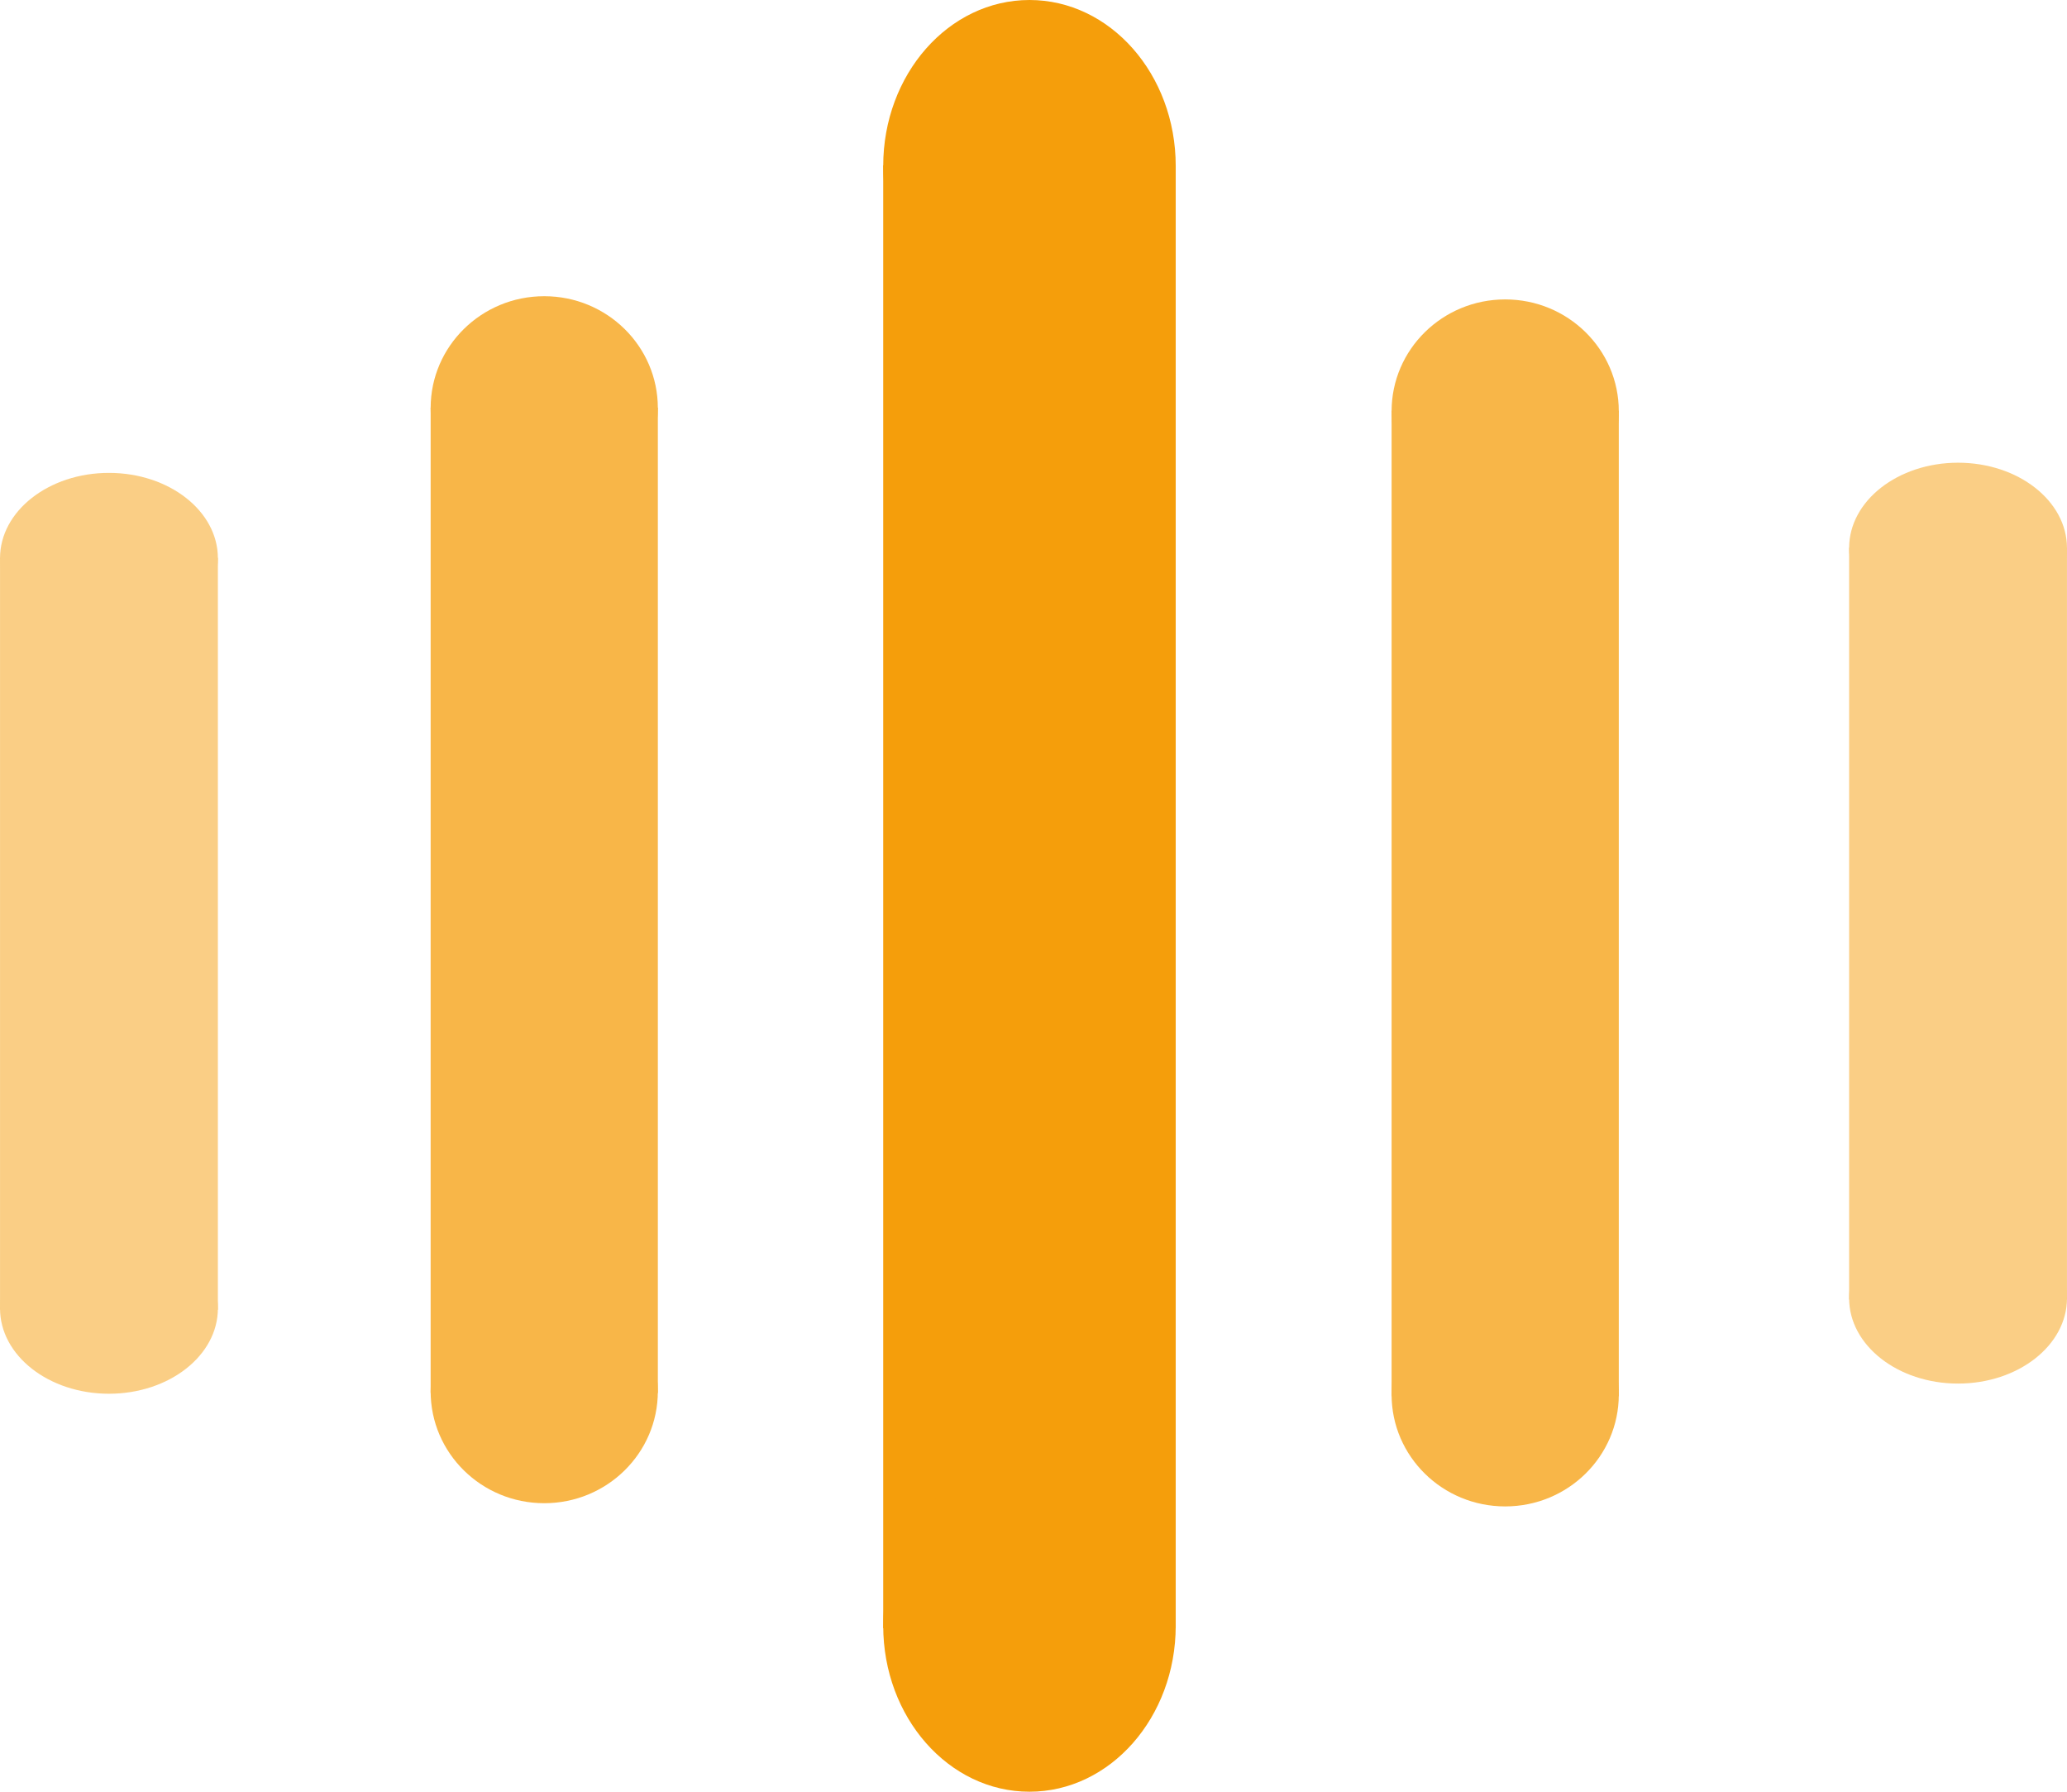
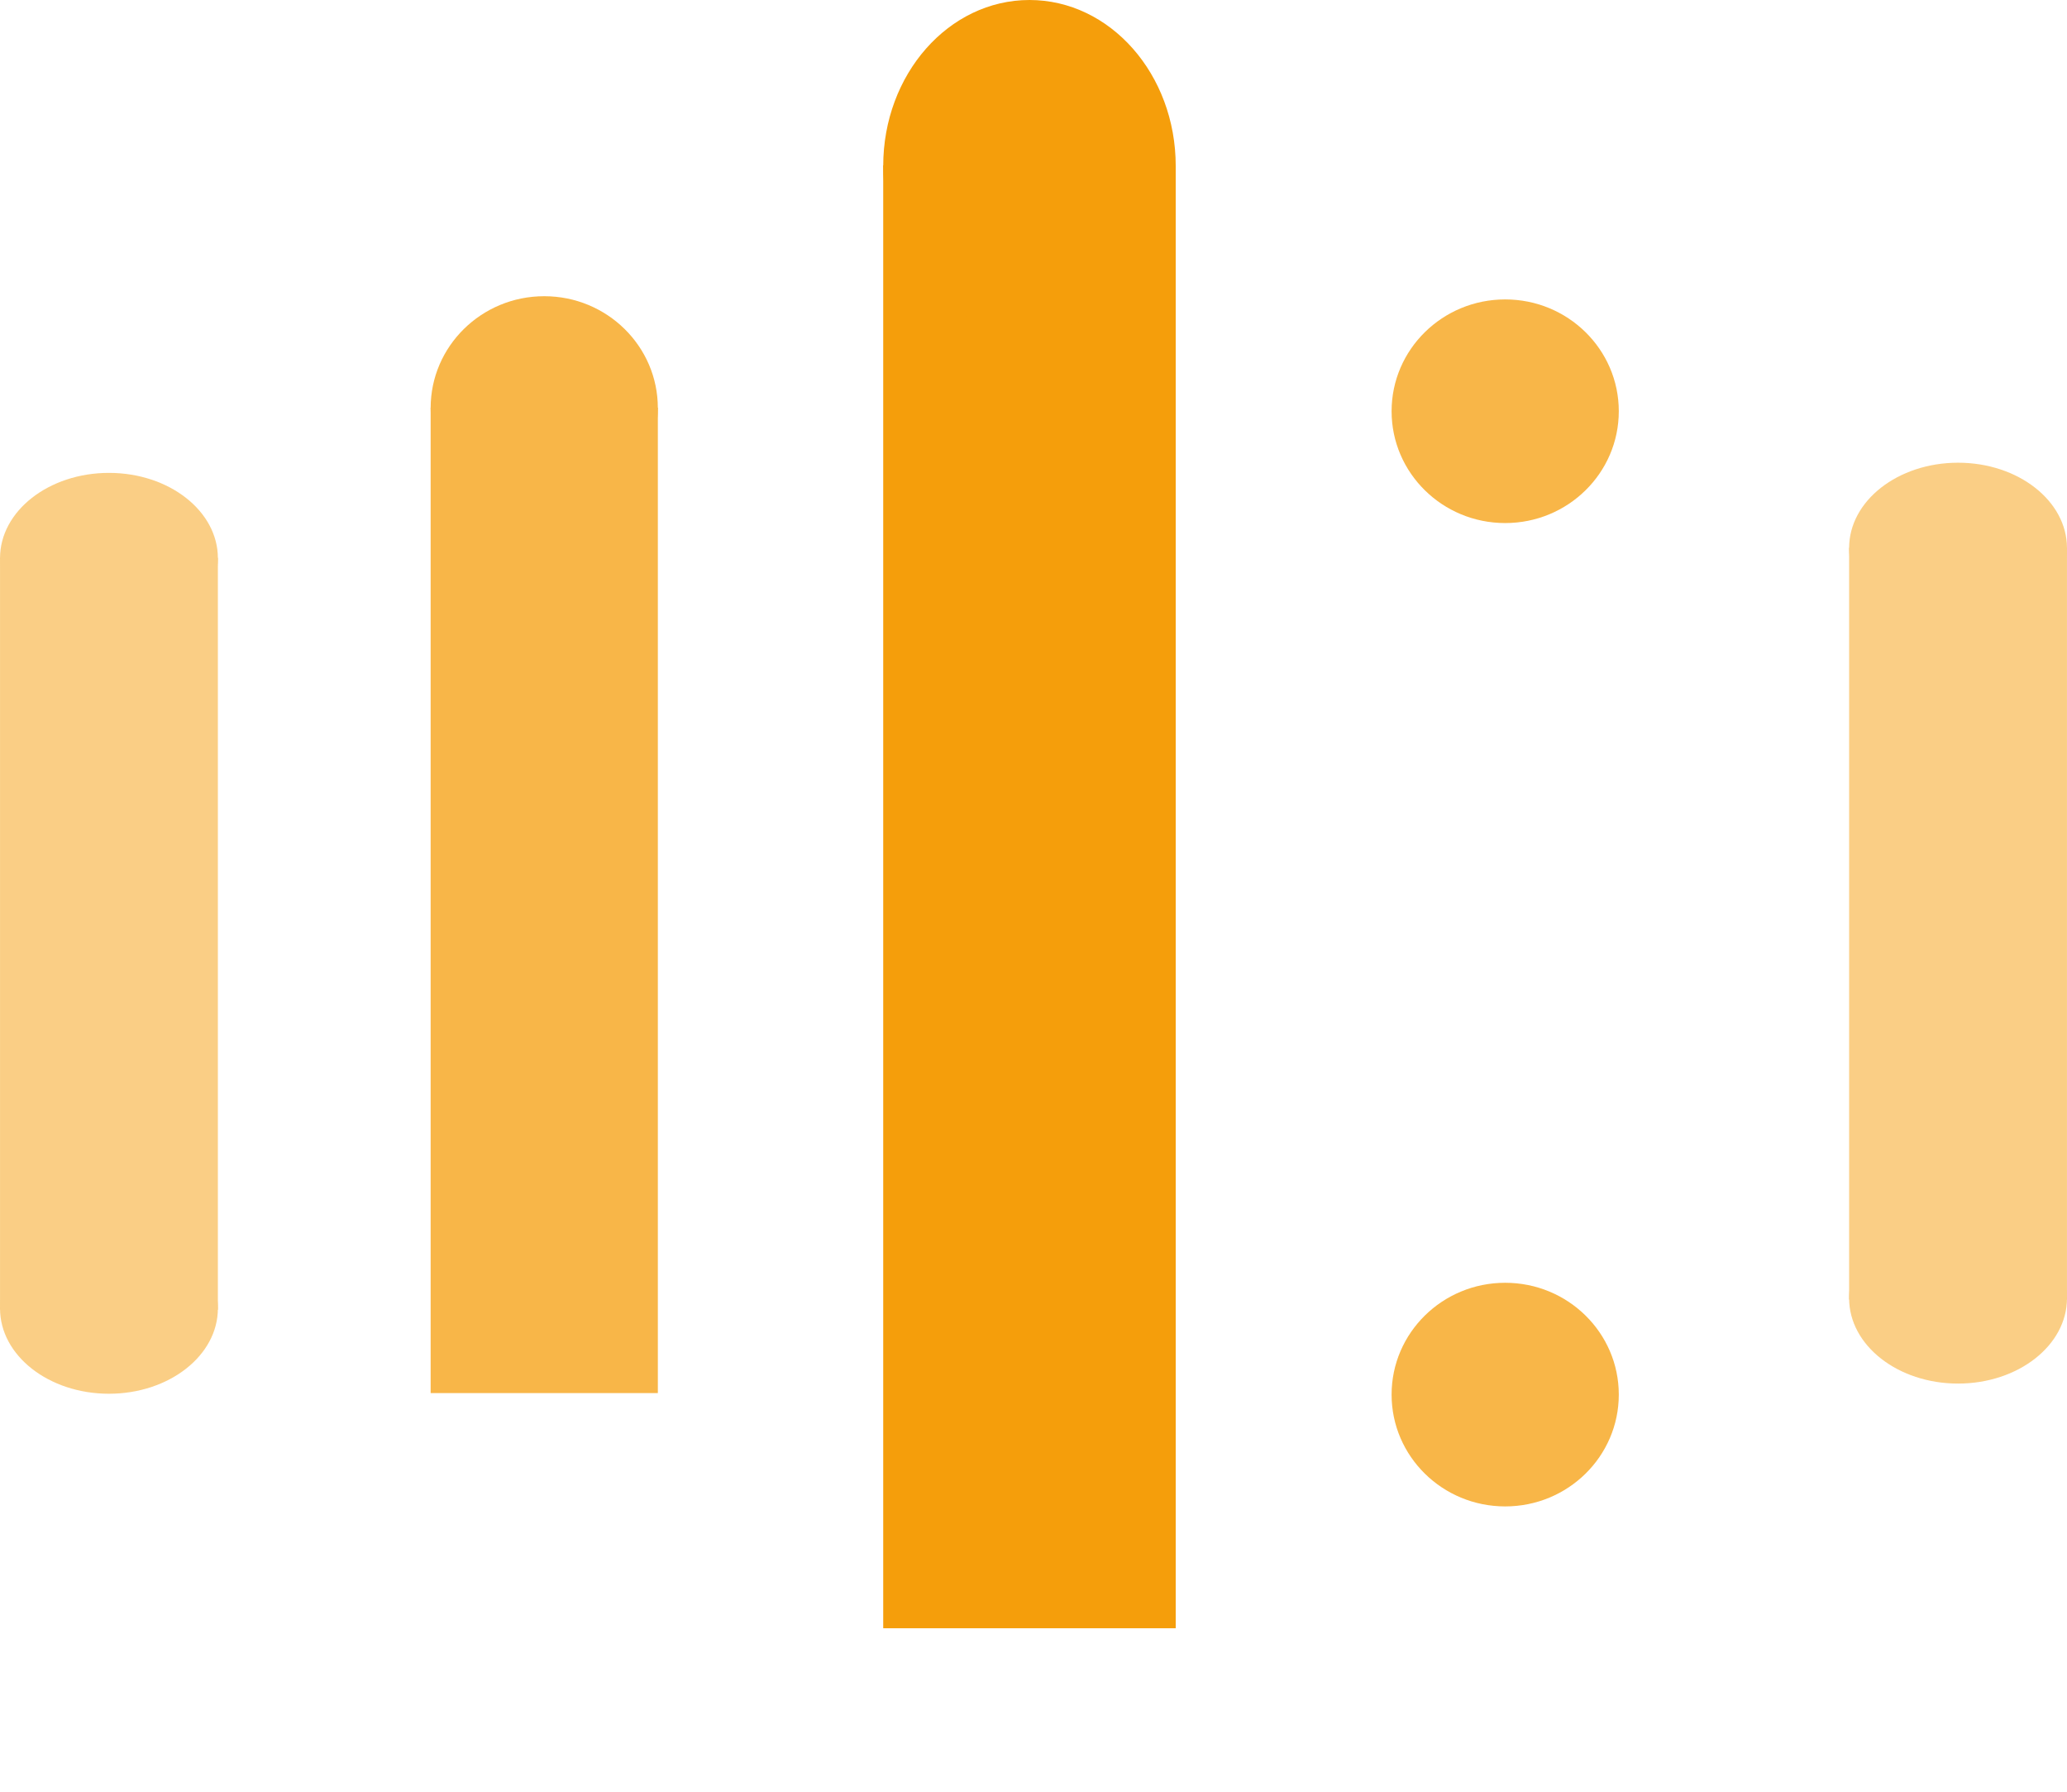
<svg xmlns="http://www.w3.org/2000/svg" xmlns:ns1="http://www.inkscape.org/namespaces/inkscape" xmlns:ns2="http://sodipodi.sourceforge.net/DTD/sodipodi-0.dtd" width="89.449mm" height="77.522mm" viewBox="0 0 89.449 77.522" version="1.1" id="svg1" ns1:version="1.4.2 (ebf0e940, 2025-05-08)" ns2:docname="logo_no_circle.svg">
  <title id="title1">Goldscribe Logo</title>
  <ns2:namedview id="namedview1" pagecolor="transparent" bordercolor="#000000" borderopacity="0.25" ns1:showpageshadow="2" ns1:pageopacity="0.0" ns1:pagecheckerboard="0" ns1:deskcolor="#d1d1d1" ns1:document-units="mm" ns1:zoom="1.8127133" ns1:cx="57.096729" ns1:cy="148.94799" ns1:window-width="1664" ns1:window-height="923" ns1:window-x="19" ns1:window-y="39" ns1:window-maximized="0" ns1:current-layer="layer1" ns1:clip-to-page="false" showgrid="true">
    <ns1:grid id="grid1" units="mm" originx="-49.779" originy="-52.226" spacingx="1" spacingy="1" empcolor="#0099e5" empopacity="0.302" color="#0099e5" opacity="0.149" empspacing="5" enabled="true" visible="true" />
  </ns2:namedview>
  <defs id="defs1" />
  <g ns1:label="Layer 1" ns1:groupmode="layer" id="layer1" transform="translate(-49.779,-52.226)">
    <g id="g7" transform="translate(-0.05)">
      <path style="fill:#f59e0b;fill-opacity:1;stroke-width:0.23" d="M 88.05,91.029 V 59.383 h 6.329 6.329 v 31.646 31.646 h -6.329 -6.329 z" id="path2" />
      <ellipse style="fill:#f59e0b;fill-opacity:1;stroke-width:0.147" id="path4" cx="94.379" cy="59.408" rx="6.329" ry="7.182" />
-       <ellipse style="fill:#f59e0b;fill-opacity:1;stroke-width:0.147" id="path4-0" cx="94.379" cy="122.566" rx="6.329" ry="7.182" />
    </g>
    <g id="g5" style="opacity:0.75" transform="translate(0.029)">
-       <path style="opacity:1;fill:#f59e0b;fill-opacity:1;stroke-width:0.166" d="M 109.971,91.32 V 70.001 h 4.916 4.916 V 91.32 112.639 h -4.916 -4.916 z" id="path2-85" />
      <ellipse style="opacity:1;fill:#f59e0b;fill-opacity:1;stroke-width:0.106" id="path4-8" cx="114.887" cy="70.019" rx="4.916" ry="4.838" />
      <ellipse style="opacity:1;fill:#f59e0b;fill-opacity:1;stroke-width:0.106" id="path4-0-3" cx="114.887" cy="112.566" rx="4.916" ry="4.838" />
    </g>
    <g id="g6" style="opacity:0.5" transform="translate(0,1.145)">
      <path style="fill:#f59e0b;fill-opacity:1;stroke-width:0.142" d="M 129.799,91.044 V 74.779 h 4.714 4.714 v 16.265 16.265 h -4.714 -4.714 z" id="path2-5" />
      <ellipse style="fill:#f59e0b;fill-opacity:1;stroke-width:0.091" id="path4-22" cx="134.513" cy="74.792" rx="4.714" ry="3.691" />
      <ellipse style="fill:#f59e0b;fill-opacity:1;stroke-width:0.091" id="path4-0-7" cx="134.513" cy="107.253" rx="4.714" ry="3.691" />
    </g>
    <g id="g5-9" style="opacity:0.75" transform="matrix(-1,0,0,1,188.218,-0.139)">
      <path style="opacity:1;fill:#f59e0b;fill-opacity:1;stroke-width:0.166" d="M 109.971,91.32 V 70.001 h 4.916 4.916 V 91.32 112.639 h -4.916 -4.916 z" id="path2-85-4" />
      <ellipse style="opacity:1;fill:#f59e0b;fill-opacity:1;stroke-width:0.106" id="path4-8-3" cx="114.887" cy="70.019" rx="4.916" ry="4.838" />
-       <ellipse style="opacity:1;fill:#f59e0b;fill-opacity:1;stroke-width:0.106" id="path4-0-3-9" cx="114.887" cy="112.566" rx="4.916" ry="4.838" />
    </g>
    <g id="g6-0" style="opacity:0.5" transform="matrix(-1,0,0,1,189.007,1.585)">
      <path style="fill:#f59e0b;fill-opacity:1;stroke-width:0.142" d="M 129.799,91.044 V 74.779 h 4.714 4.714 v 16.265 16.265 h -4.714 -4.714 z" id="path2-5-5" />
      <ellipse style="fill:#f59e0b;fill-opacity:1;stroke-width:0.091" id="path4-22-6" cx="134.513" cy="74.792" rx="4.714" ry="3.691" />
      <ellipse style="fill:#f59e0b;fill-opacity:1;stroke-width:0.091" id="path4-0-7-3" cx="134.513" cy="107.253" rx="4.714" ry="3.691" />
    </g>
  </g>
</svg>